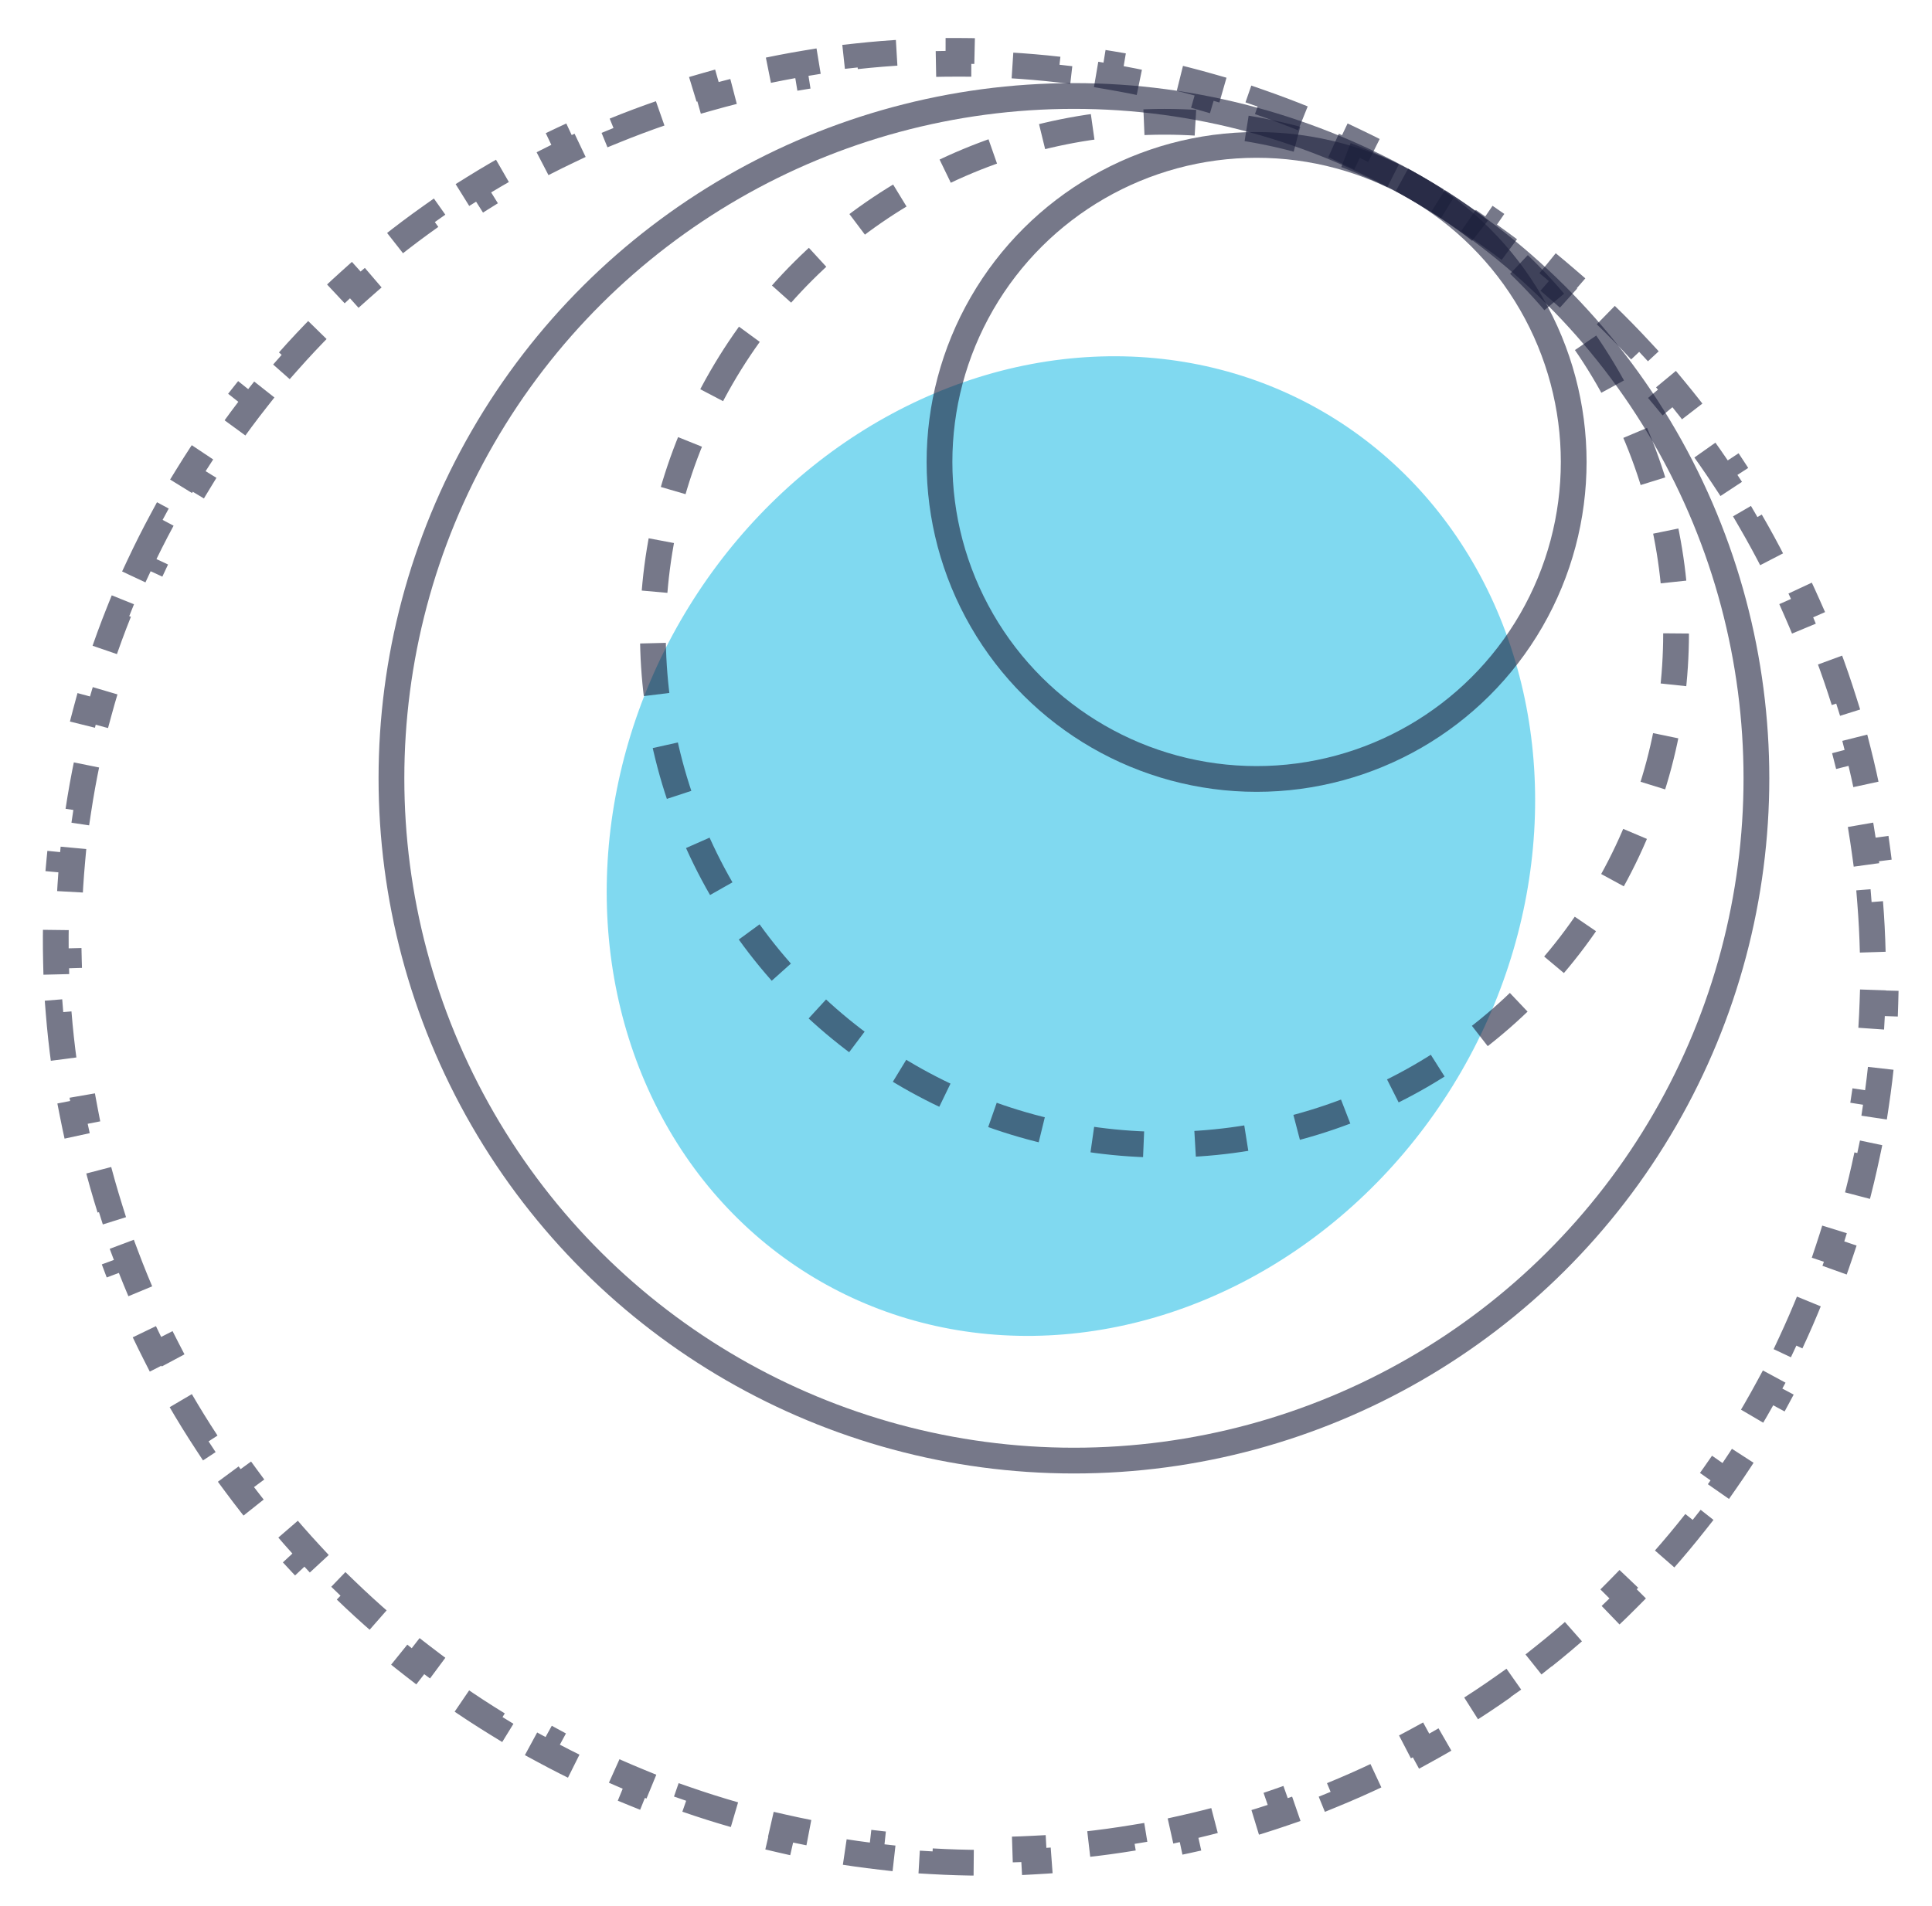
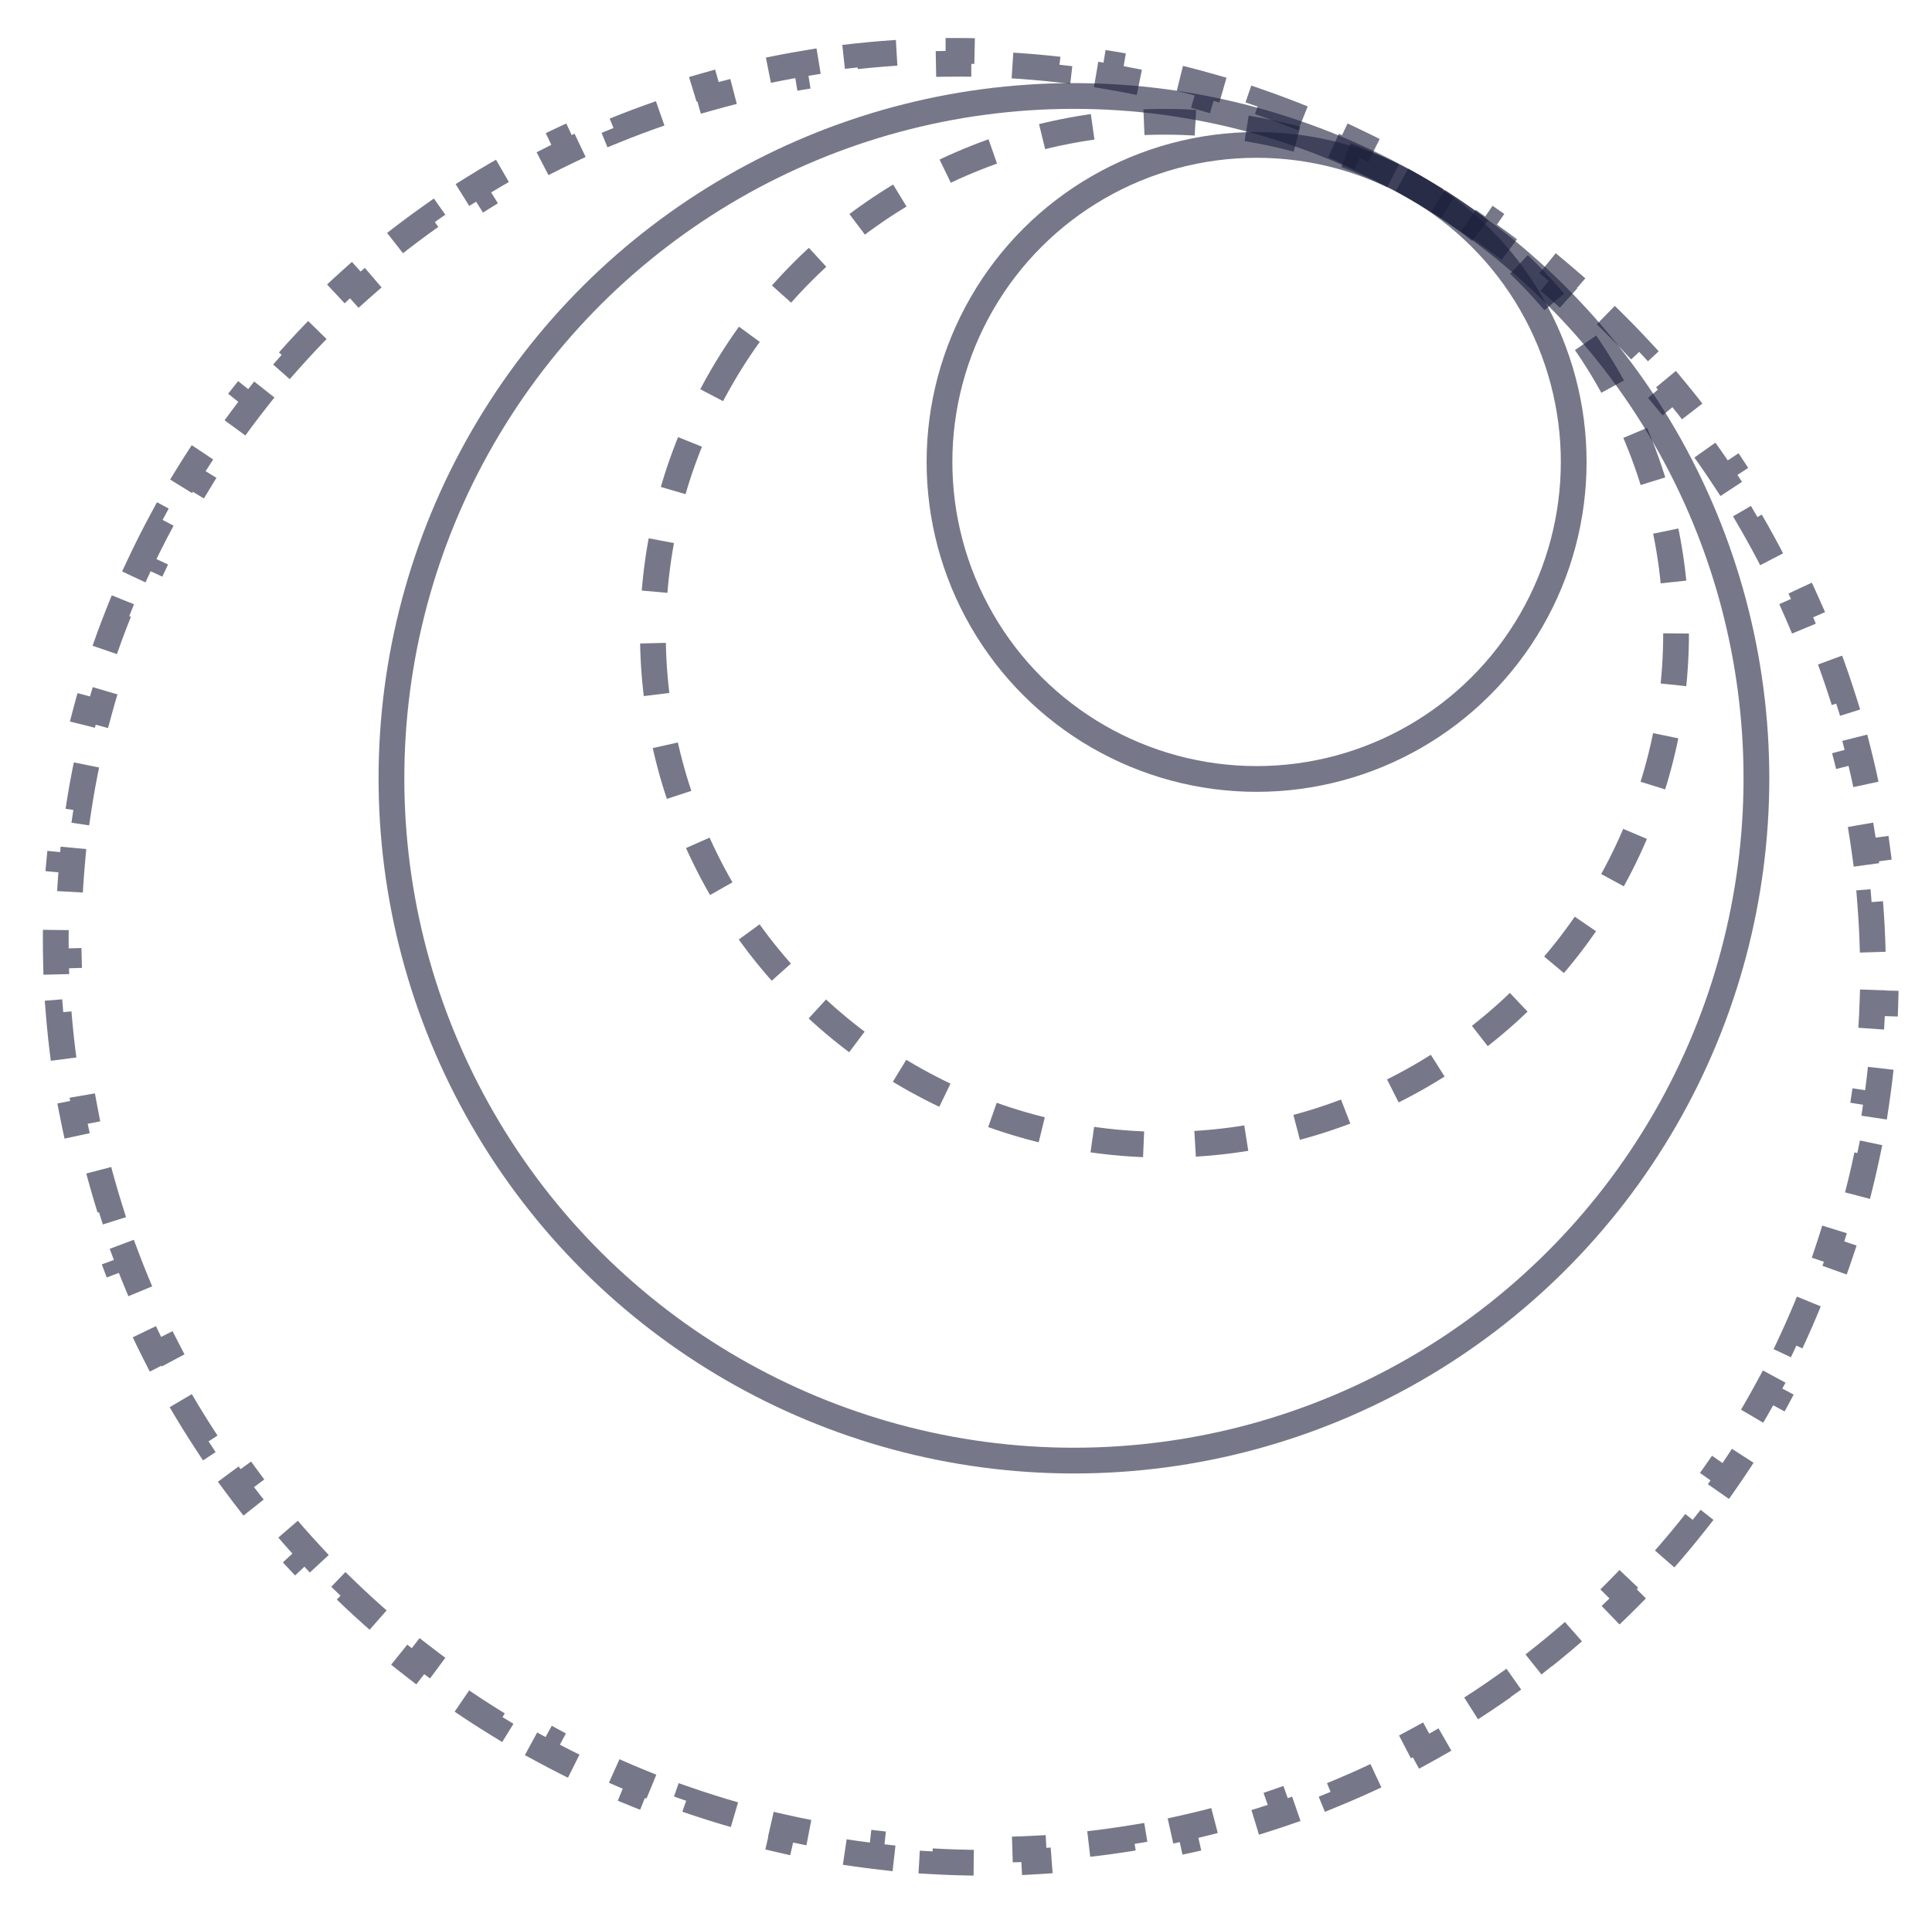
<svg xmlns="http://www.w3.org/2000/svg" width="75" height="74" viewBox="0 0 75 74" fill="none">
  <g clip-path="url(#clip0_266_142862)">
    <g opacity="0.5" filter="url(#filter0_f_266_142862)">
-       <ellipse cx="41.573" cy="32.853" rx="17.5" ry="19.5" transform="rotate(30 41.573 32.853)" fill="#01B4E2" />
-     </g>
+       </g>
    <circle cx="48.781" cy="17.937" r="12.31" transform="rotate(-150 48.781 17.937)" stroke="#1B1F3B" stroke-opacity="0.6" />
    <circle cx="45.205" cy="24.589" r="19.86" transform="rotate(-150 45.205 24.589)" stroke="#1B1F3B" stroke-opacity="0.6" stroke-dasharray="2 2" />
    <circle cx="41.69" cy="30.221" r="26.494" transform="rotate(-150 41.69 30.221)" stroke="#1B1F3B" stroke-opacity="0.6" />
    <path d="M5.405 21.949C5.684 21.354 5.981 20.764 6.297 20.179L6.737 20.416C6.891 20.13 7.051 19.845 7.214 19.561C7.378 19.277 7.546 18.997 7.716 18.719L7.291 18.457C7.639 17.891 8.002 17.339 8.378 16.8L8.788 17.086C9.162 16.549 9.55 16.026 9.951 15.517L9.558 15.207C9.969 14.686 10.392 14.178 10.828 13.686L11.203 14.017C11.636 13.528 12.082 13.053 12.539 12.593L12.185 12.24C12.653 11.77 13.132 11.315 13.623 10.875L13.957 11.247C14.444 10.812 14.941 10.391 15.45 9.986L15.138 9.595C15.656 9.183 16.185 8.786 16.724 8.405L17.013 8.814C17.546 8.437 18.088 8.077 18.64 7.733L18.376 7.309C18.937 6.959 19.508 6.625 20.087 6.308L20.327 6.747C20.899 6.434 21.48 6.138 22.068 5.858L21.853 5.407C22.451 5.123 23.055 4.856 23.667 4.606L23.856 5.069C24.46 4.823 25.07 4.594 25.686 4.382L25.524 3.91C26.148 3.695 26.78 3.497 27.416 3.318L27.552 3.799C28.179 3.622 28.811 3.462 29.447 3.32L29.338 2.832C29.983 2.689 30.632 2.563 31.285 2.455L31.366 2.948C32.009 2.842 32.655 2.753 33.303 2.683L33.249 2.186C33.906 2.114 34.565 2.061 35.225 2.026L35.252 2.525C35.902 2.491 36.553 2.474 37.206 2.476L37.207 1.976C37.867 1.977 38.528 1.997 39.189 2.035L39.16 2.534C39.809 2.572 40.459 2.627 41.108 2.701L41.165 2.204C41.82 2.279 42.474 2.371 43.128 2.482L43.044 2.975C43.685 3.084 44.325 3.211 44.962 3.356L45.073 2.869C45.715 3.015 46.356 3.179 46.994 3.361L46.856 3.842C47.48 4.021 48.102 4.217 48.72 4.432L48.884 3.959C49.505 4.175 50.123 4.408 50.738 4.66L50.549 5.122C51.149 5.368 51.745 5.631 52.337 5.912L52.551 5.46C53.145 5.742 53.735 6.041 54.319 6.358L54.081 6.797C54.367 6.953 54.653 7.112 54.937 7.276C55.221 7.44 55.502 7.607 55.779 7.778L56.041 7.352C56.607 7.699 57.161 8.06 57.702 8.434L57.418 8.845C57.957 9.217 58.483 9.602 58.996 9.999L59.302 9.604C59.827 10.01 60.338 10.429 60.836 10.86L60.508 11.238C61.003 11.666 61.484 12.106 61.951 12.557L62.298 12.197C62.775 12.659 63.238 13.131 63.685 13.614L63.319 13.954C63.763 14.434 64.193 14.924 64.607 15.425L64.992 15.106C65.415 15.616 65.823 16.137 66.215 16.667L65.813 16.964C66.201 17.49 66.574 18.025 66.931 18.568L67.349 18.293C67.713 18.847 68.06 19.409 68.391 19.98L67.959 20.231C68.287 20.796 68.598 21.368 68.893 21.948L69.339 21.721C69.639 22.311 69.922 22.909 70.189 23.512L69.731 23.714C69.994 24.311 70.241 24.915 70.47 25.524L70.938 25.348C71.171 25.968 71.386 26.593 71.584 27.223L71.107 27.373C71.302 27.995 71.48 28.622 71.64 29.253L72.125 29.131C72.288 29.771 72.432 30.417 72.559 31.065L72.068 31.161C72.193 31.8 72.299 32.444 72.388 33.089L72.883 33.021C72.973 33.676 73.044 34.333 73.097 34.992L72.599 35.032C72.651 35.681 72.684 36.332 72.7 36.984L73.199 36.972C73.215 37.633 73.211 38.294 73.189 38.955L72.689 38.938C72.667 39.588 72.626 40.238 72.567 40.888L73.065 40.934C73.005 41.591 72.926 42.247 72.827 42.902L72.333 42.828C72.237 43.471 72.121 44.112 71.987 44.751L72.477 44.854C72.341 45.499 72.187 46.142 72.014 46.782L71.531 46.651C71.361 47.278 71.173 47.901 70.966 48.521L71.44 48.68C71.231 49.304 71.004 49.924 70.757 50.541L70.293 50.355C70.052 50.956 69.793 51.554 69.516 52.147L69.968 52.359C69.69 52.954 69.392 53.544 69.076 54.129L68.637 53.892C68.482 54.178 68.323 54.463 68.159 54.747C67.995 55.031 67.828 55.311 67.657 55.589L68.083 55.851C67.734 56.417 67.371 56.969 66.995 57.508L66.585 57.222C66.211 57.759 65.823 58.282 65.422 58.791L65.815 59.101C65.404 59.622 64.981 60.13 64.545 60.622L64.17 60.291C63.737 60.78 63.291 61.255 62.834 61.715L63.188 62.068C62.721 62.538 62.241 62.994 61.75 63.433L61.416 63.061C60.93 63.496 60.432 63.917 59.923 64.322L60.235 64.713C59.717 65.125 59.188 65.522 58.649 65.903L58.361 65.494C57.828 65.871 57.285 66.231 56.733 66.575L56.997 66.999C56.436 67.35 55.865 67.683 55.286 68L55.046 67.561C54.474 67.874 53.893 68.17 53.305 68.45L53.52 68.901C52.923 69.185 52.318 69.452 51.706 69.702L51.517 69.239C50.914 69.485 50.303 69.714 49.687 69.926L49.85 70.398C49.225 70.613 48.594 70.811 47.957 70.99L47.821 70.509C47.195 70.686 46.562 70.846 45.926 70.988L46.035 71.476C45.39 71.619 44.741 71.745 44.088 71.853L44.007 71.36C43.364 71.466 42.718 71.555 42.07 71.625L42.124 72.122C41.468 72.194 40.809 72.247 40.148 72.282L40.121 71.783C39.471 71.817 38.82 71.834 38.167 71.832L38.166 72.332C37.506 72.331 36.845 72.311 36.184 72.273L36.213 71.774C35.564 71.736 34.914 71.681 34.265 71.607L34.209 72.104C33.553 72.029 32.899 71.937 32.245 71.826L32.329 71.333C31.688 71.224 31.049 71.097 30.411 70.952L30.3 71.439C29.658 71.293 29.017 71.129 28.379 70.947L28.517 70.466C27.893 70.287 27.272 70.091 26.653 69.876L26.489 70.349C25.868 70.133 25.25 69.9 24.635 69.648L24.825 69.186C24.224 68.94 23.628 68.677 23.036 68.396L22.822 68.848C22.228 68.566 21.639 68.267 21.054 67.95L21.292 67.511C21.006 67.356 20.721 67.196 20.437 67.032C20.153 66.868 19.872 66.701 19.594 66.53L19.332 66.956C18.766 66.609 18.212 66.248 17.671 65.874L17.955 65.463C17.416 65.091 16.89 64.706 16.377 64.309L16.071 64.704C15.546 64.298 15.035 63.879 14.537 63.449L14.865 63.07C14.37 62.642 13.889 62.202 13.422 61.751L13.075 62.111C12.598 61.65 12.136 61.177 11.688 60.694L12.055 60.354C11.61 59.874 11.18 59.384 10.766 58.883L10.381 59.202C9.958 58.692 9.55 58.171 9.158 57.641L9.56 57.344C9.172 56.818 8.799 56.283 8.442 55.74L8.024 56.015C7.66 55.461 7.313 54.899 6.982 54.328L7.414 54.077C7.086 53.513 6.775 52.94 6.48 52.36L6.034 52.587C5.734 51.997 5.451 51.4 5.185 50.796L5.642 50.594C5.379 49.997 5.132 49.393 4.903 48.784L4.435 48.96C4.202 48.34 3.987 47.715 3.789 47.085L4.266 46.935C4.071 46.313 3.893 45.686 3.733 45.055L3.248 45.178C3.086 44.537 2.941 43.891 2.814 43.243L3.305 43.147C3.181 42.508 3.074 41.864 2.985 41.219L2.49 41.287C2.4 40.632 2.329 39.975 2.276 39.316L2.774 39.276C2.722 38.627 2.689 37.976 2.674 37.324L2.174 37.336C2.158 36.676 2.162 36.014 2.184 35.353L2.684 35.37C2.706 34.72 2.747 34.07 2.806 33.42L2.308 33.374C2.368 32.717 2.448 32.061 2.546 31.406L3.04 31.48C3.137 30.837 3.252 30.196 3.386 29.557L2.896 29.454C3.032 28.809 3.186 28.166 3.36 27.526L3.842 27.657C4.012 27.03 4.2 26.407 4.408 25.787L3.933 25.628C4.142 25.004 4.369 24.384 4.616 23.767L5.08 23.953C5.321 23.352 5.58 22.754 5.858 22.161L5.405 21.949Z" stroke="#1B1F3B" stroke-opacity="0.6" stroke-dasharray="2 2" />
  </g>
  <defs>
    <filter id="filter0_f_266_142862" x="-5.449" y="-15.17" width="94.046" height="96.047" filterUnits="userSpaceOnUse" color-interpolation-filters="sRGB">
      <feFlood flood-opacity="0" result="BackgroundImageFix" />
      <feBlend mode="normal" in="SourceGraphic" in2="BackgroundImageFix" result="shape" />
      <feGaussianBlur stdDeviation="14.5" result="effect1_foregroundBlur_266_142862" />
    </filter>
    <clipPath id="clip0_266_142862">
      <rect width="75" height="74" fill="white" />
    </clipPath>
  </defs>
</svg>